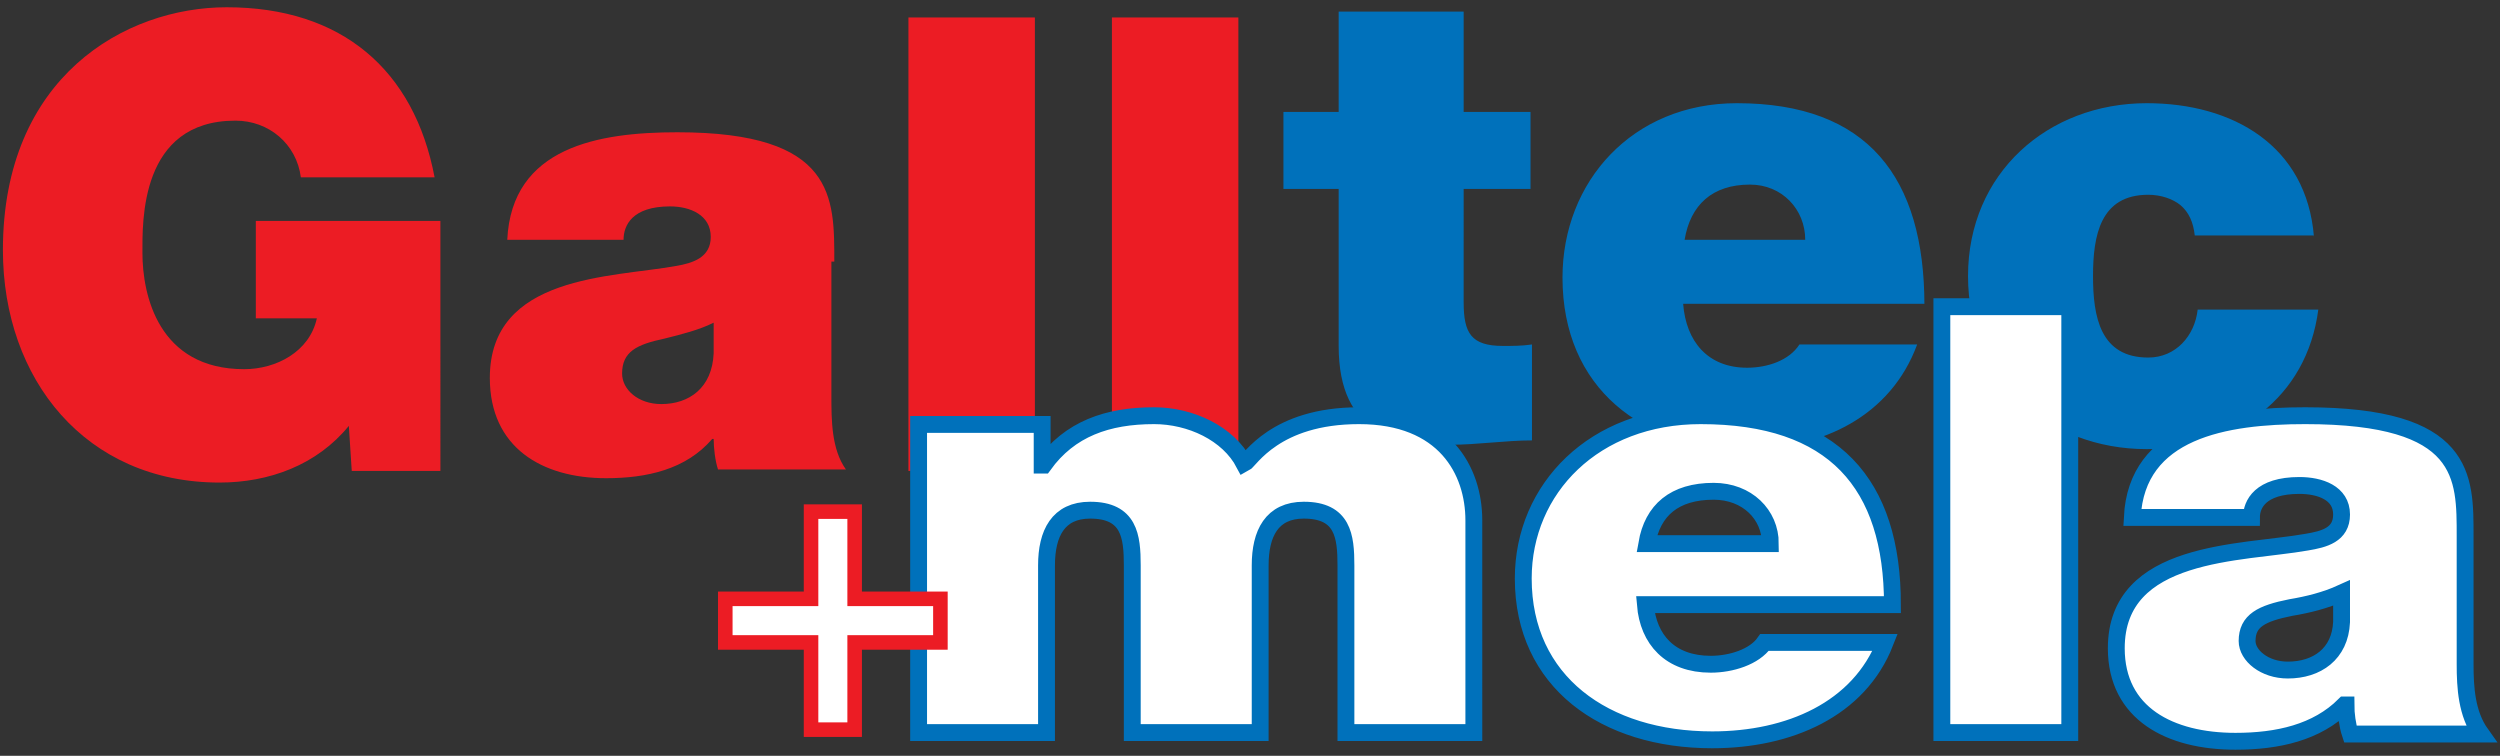
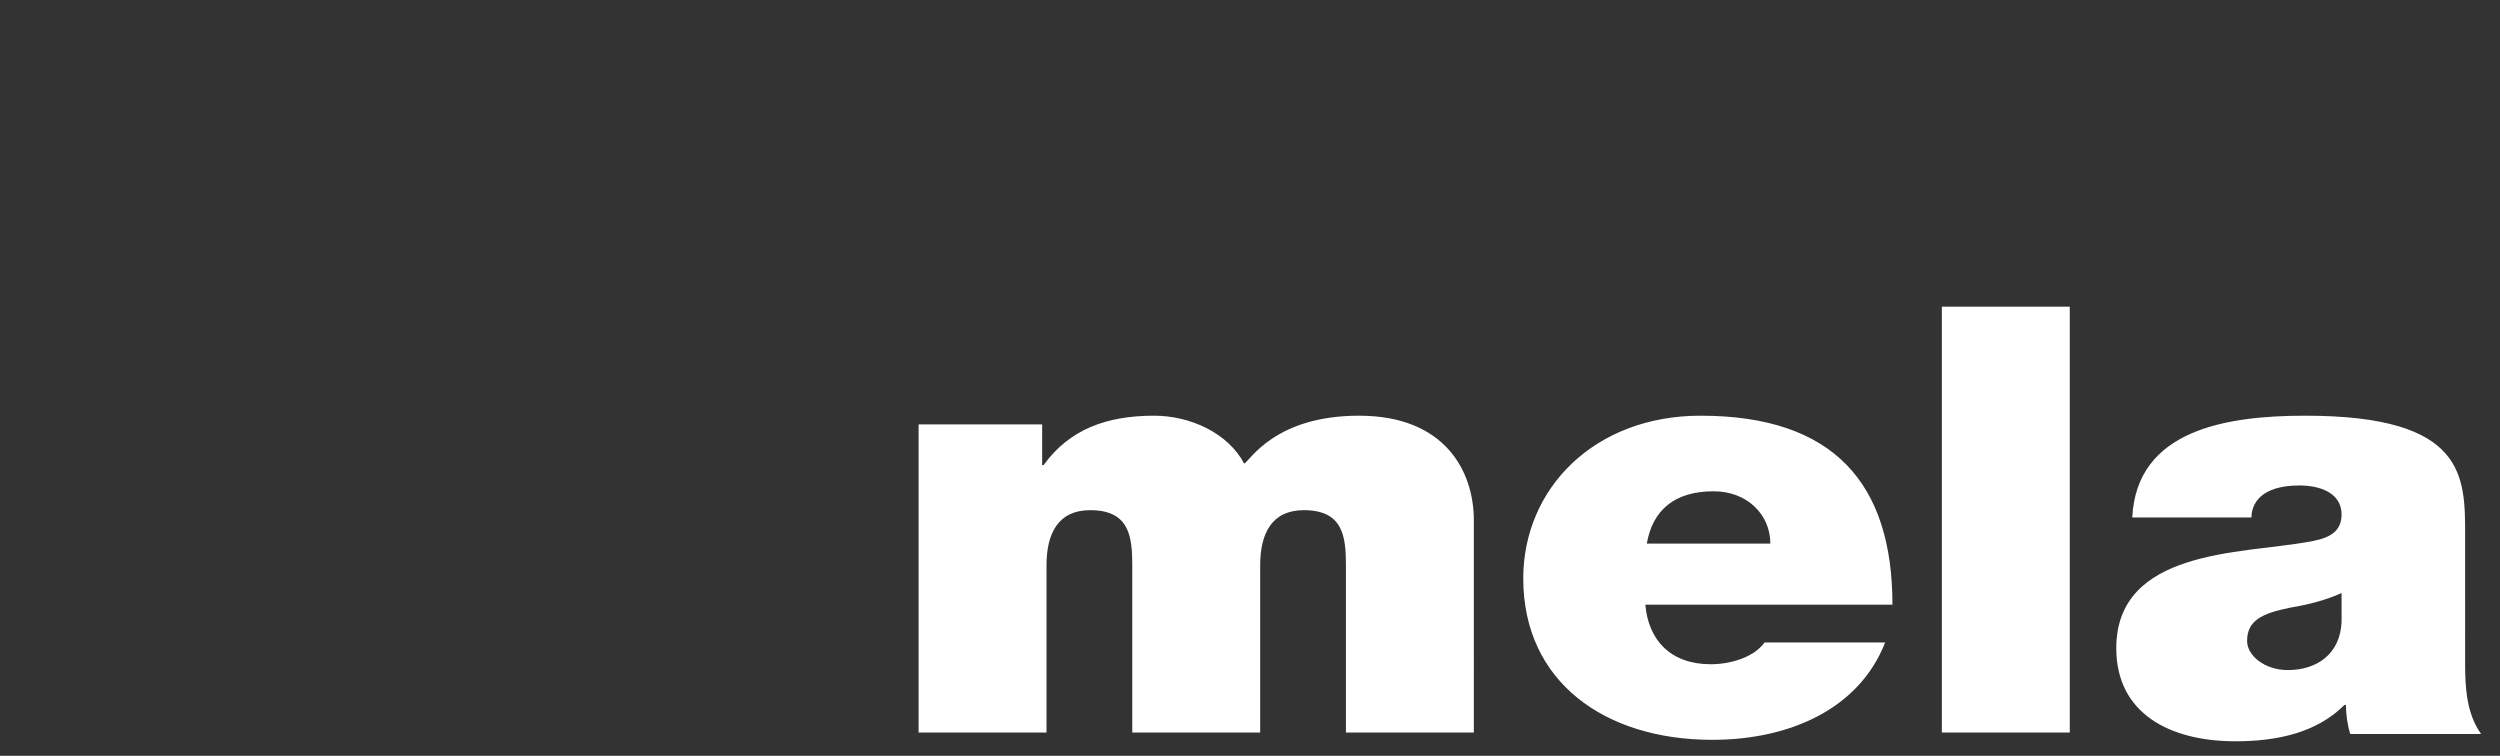
<svg xmlns="http://www.w3.org/2000/svg" version="1.1" id="Layer_1" x="0px" y="0px" viewBox="0 0 172 52" style="enable-background:new 0 0 172 52;" xml:space="preserve">
  <rect x="0" y="0" width="172" height="52" fill="#333333" stroke="none" />
  <style type="text/css">
	.st0{fill:#EC1C24;}
	.st1{fill:#0071BB;}
	.st2{fill:#FFFFFF;}
	.st3{fill:none;stroke:#0071BB;stroke-width:1.16;}
	.st4{fill:none;stroke:#EC1C24;stroke-width:1.001;}
</style>
  <g>
-     <path class="st0" d="M76.5,32.4h8.7V1.2h-8.7V32.4z M62.5,32.4h8.7V1.2h-8.7V32.4z M57.4,18c0-4.4,0.1-8.9-10.8-8.9   c-5.4,0-11.4,1-11.7,7.4h8c0-1,0.6-2.3,3.2-2.3c1.4,0,2.8,0.6,2.8,2.1c0,1.4-1.2,1.8-2.4,2c-4.4,0.8-12.8,0.6-12.8,7.7   c0,4.8,3.6,6.9,8,6.9c2.8,0,5.5-0.6,7.3-2.7h0.1c0,0.6,0.1,1.5,0.3,2.1h8.8c-1-1.4-1-3.4-1-5.1V18z M49.1,24.3   c-0.1,2.4-1.7,3.5-3.6,3.5c-1.6,0-2.7-1-2.7-2.1c0-1.5,1-2,2.9-2.4c1.2-0.3,2.4-0.6,3.4-1.1V24.3z M24.2,32.4h6.1V15.2H17.6v6.7   h4.2c-0.5,2.3-2.8,3.5-5,3.5c-5.9,0-7-5.1-7-8c0-2.1-0.2-9.1,6.4-9.1c2.3,0,4.2,1.6,4.5,3.9h9.2C28.5,4.8,23.5,0.5,15.6,0.5   c-7,0-15.4,4.8-15.4,16.7c0,8.9,5.7,16,14.9,16c3.4,0,6.7-1.2,8.9-3.9L24.2,32.4z" />
-     <path class="st1" d="M159.2,16.3c-0.5-6.3-5.6-9.2-11.5-9.2c-6.8,0-12.3,4.8-12.3,11.9s5.5,11.9,12.3,11.9c6.1,0,11-3.5,11.8-9.6   h-8.3c-0.2,1.8-1.5,3.3-3.4,3.3c-3.3,0-3.8-2.8-3.8-5.6c0-2.8,0.5-5.6,3.8-5.6c0.9,0,1.7,0.3,2.2,0.7c0.6,0.5,0.9,1.2,1,2.1H159.2z    M132.4,21c0-8.8-3.9-13.9-12.9-13.9c-7.2,0-12,5.4-12,12c0,7.6,5.5,11.8,12.7,11.8c5.2,0,9.9-2.3,11.7-7.2h-8.1   c-0.7,1.1-2.2,1.6-3.6,1.6c-2.7,0-4.2-1.8-4.4-4.4H132.4z M115.9,16.5c0.4-2.4,1.9-3.8,4.5-3.8c2.2,0,3.8,1.7,3.8,3.8H115.9z    M100.8,0.8h-8.7v6.9h-3.8V13h3.8v10.8c0,6.2,4.1,6.8,7.7,6.8c1.8,0,3.8-0.3,5.6-0.3v-6.6c-0.7,0.1-1.3,0.1-2,0.1   c-2.2,0-2.7-0.9-2.7-3V13h4.6V7.7h-4.6V0.8z" />
    <path class="st2" d="M169.6,36.9c0-4.1,0.1-8.3-11-8.3c-5.5,0-11.6,1-11.9,7h8.2c0-0.9,0.6-2.2,3.3-2.2c1.4,0,2.9,0.5,2.9,2   c0,1.4-1.2,1.7-2.4,1.9c-4.5,0.8-13.1,0.5-13.1,7.3c0,4.5,3.7,6.4,8.2,6.4c2.9,0,5.6-0.6,7.5-2.5h0.1c0,0.6,0.1,1.4,0.3,2h9   c-1-1.4-1.1-3.2-1.1-4.8V36.9z M161.1,42.8c-0.1,2.2-1.7,3.3-3.7,3.3c-1.6,0-2.8-1-2.8-2c0-1.4,1-1.9,3-2.3c1.2-0.2,2.4-0.5,3.5-1   V42.8z M133.6,50.4h8.8V21.1h-8.8V50.4z M130.2,41.6c0-8.3-4-13-13.2-13c-7.3,0-12.2,5-12.2,11.2c0,7.1,5.6,11.1,13,11.1   c5.3,0,10.1-2.1,11.9-6.7h-8.3c-0.7,1-2.3,1.5-3.7,1.5c-2.8,0-4.3-1.7-4.5-4.1H130.2z M113.3,37.4c0.4-2.3,1.9-3.6,4.6-3.6   c2.3,0,3.9,1.6,3.9,3.6H113.3z M63.2,50.4h8.8V38.9c0-2.2,0.8-3.8,3-3.8c2.7,0,2.9,1.8,2.9,3.8v11.5h8.8V38.9c0-2.2,0.8-3.8,3-3.8   c2.7,0,2.9,1.8,2.9,3.8v11.5h8.8V35.8c0-3.4-2-7.2-7.9-7.2c-5.8,0-7.5,3.1-7.9,3.3c-1.1-2.1-3.7-3.3-6.2-3.3   c-3.2,0-5.8,0.9-7.6,3.4h-0.1v-2.8h-8.5V50.4z" />
-     <path class="st3" d="M169.6,36.9c0-4.1,0.1-8.3-11-8.3c-5.5,0-11.6,1-11.9,7h8.2c0-0.9,0.6-2.2,3.3-2.2c1.4,0,2.9,0.5,2.9,2   c0,1.4-1.2,1.7-2.4,1.9c-4.5,0.8-13.1,0.5-13.1,7.3c0,4.5,3.7,6.4,8.2,6.4c2.9,0,5.6-0.6,7.5-2.5h0.1c0,0.6,0.1,1.4,0.3,2h9   c-1-1.4-1.1-3.2-1.1-4.8V36.9z M161.1,42.8c-0.1,2.2-1.7,3.3-3.7,3.3c-1.6,0-2.8-1-2.8-2c0-1.4,1-1.9,3-2.3c1.2-0.2,2.4-0.5,3.5-1   V42.8z M133.6,50.4h8.8V21.1h-8.8V50.4z M130.2,41.6c0-8.3-4-13-13.2-13c-7.3,0-12.2,5-12.2,11.2c0,7.1,5.6,11.1,13,11.1   c5.3,0,10.1-2.1,11.9-6.7h-8.3c-0.7,1-2.3,1.5-3.7,1.5c-2.8,0-4.3-1.7-4.5-4.1H130.2z M113.3,37.4c0.4-2.3,1.9-3.6,4.6-3.6   c2.3,0,3.9,1.6,3.9,3.6H113.3z M63.2,50.4h8.8V38.9c0-2.2,0.8-3.8,3-3.8c2.7,0,2.9,1.8,2.9,3.8v11.5h8.8V38.9c0-2.2,0.8-3.8,3-3.8   c2.7,0,2.9,1.8,2.9,3.8v11.5h8.8V35.8c0-3.4-2-7.2-7.9-7.2c-5.8,0-7.5,3.1-7.9,3.3c-1.1-2.1-3.7-3.3-6.2-3.3   c-3.2,0-5.8,0.9-7.6,3.4h-0.1v-2.8h-8.5V50.4z" />
-     <polygon class="st2" points="55.8,41.2 49.9,41.2 49.9,44.2 55.8,44.2 55.8,50.2 58.8,50.2 58.8,44.2 64.7,44.2 64.7,41.2    58.8,41.2 58.8,35.2 55.8,35.2  " />
-     <polygon class="st4" points="55.8,41.2 49.9,41.2 49.9,44.2 55.8,44.2 55.8,50.2 58.8,50.2 58.8,44.2 64.7,44.2 64.7,41.2    58.8,41.2 58.8,35.2 55.8,35.2  " />
  </g>
</svg>